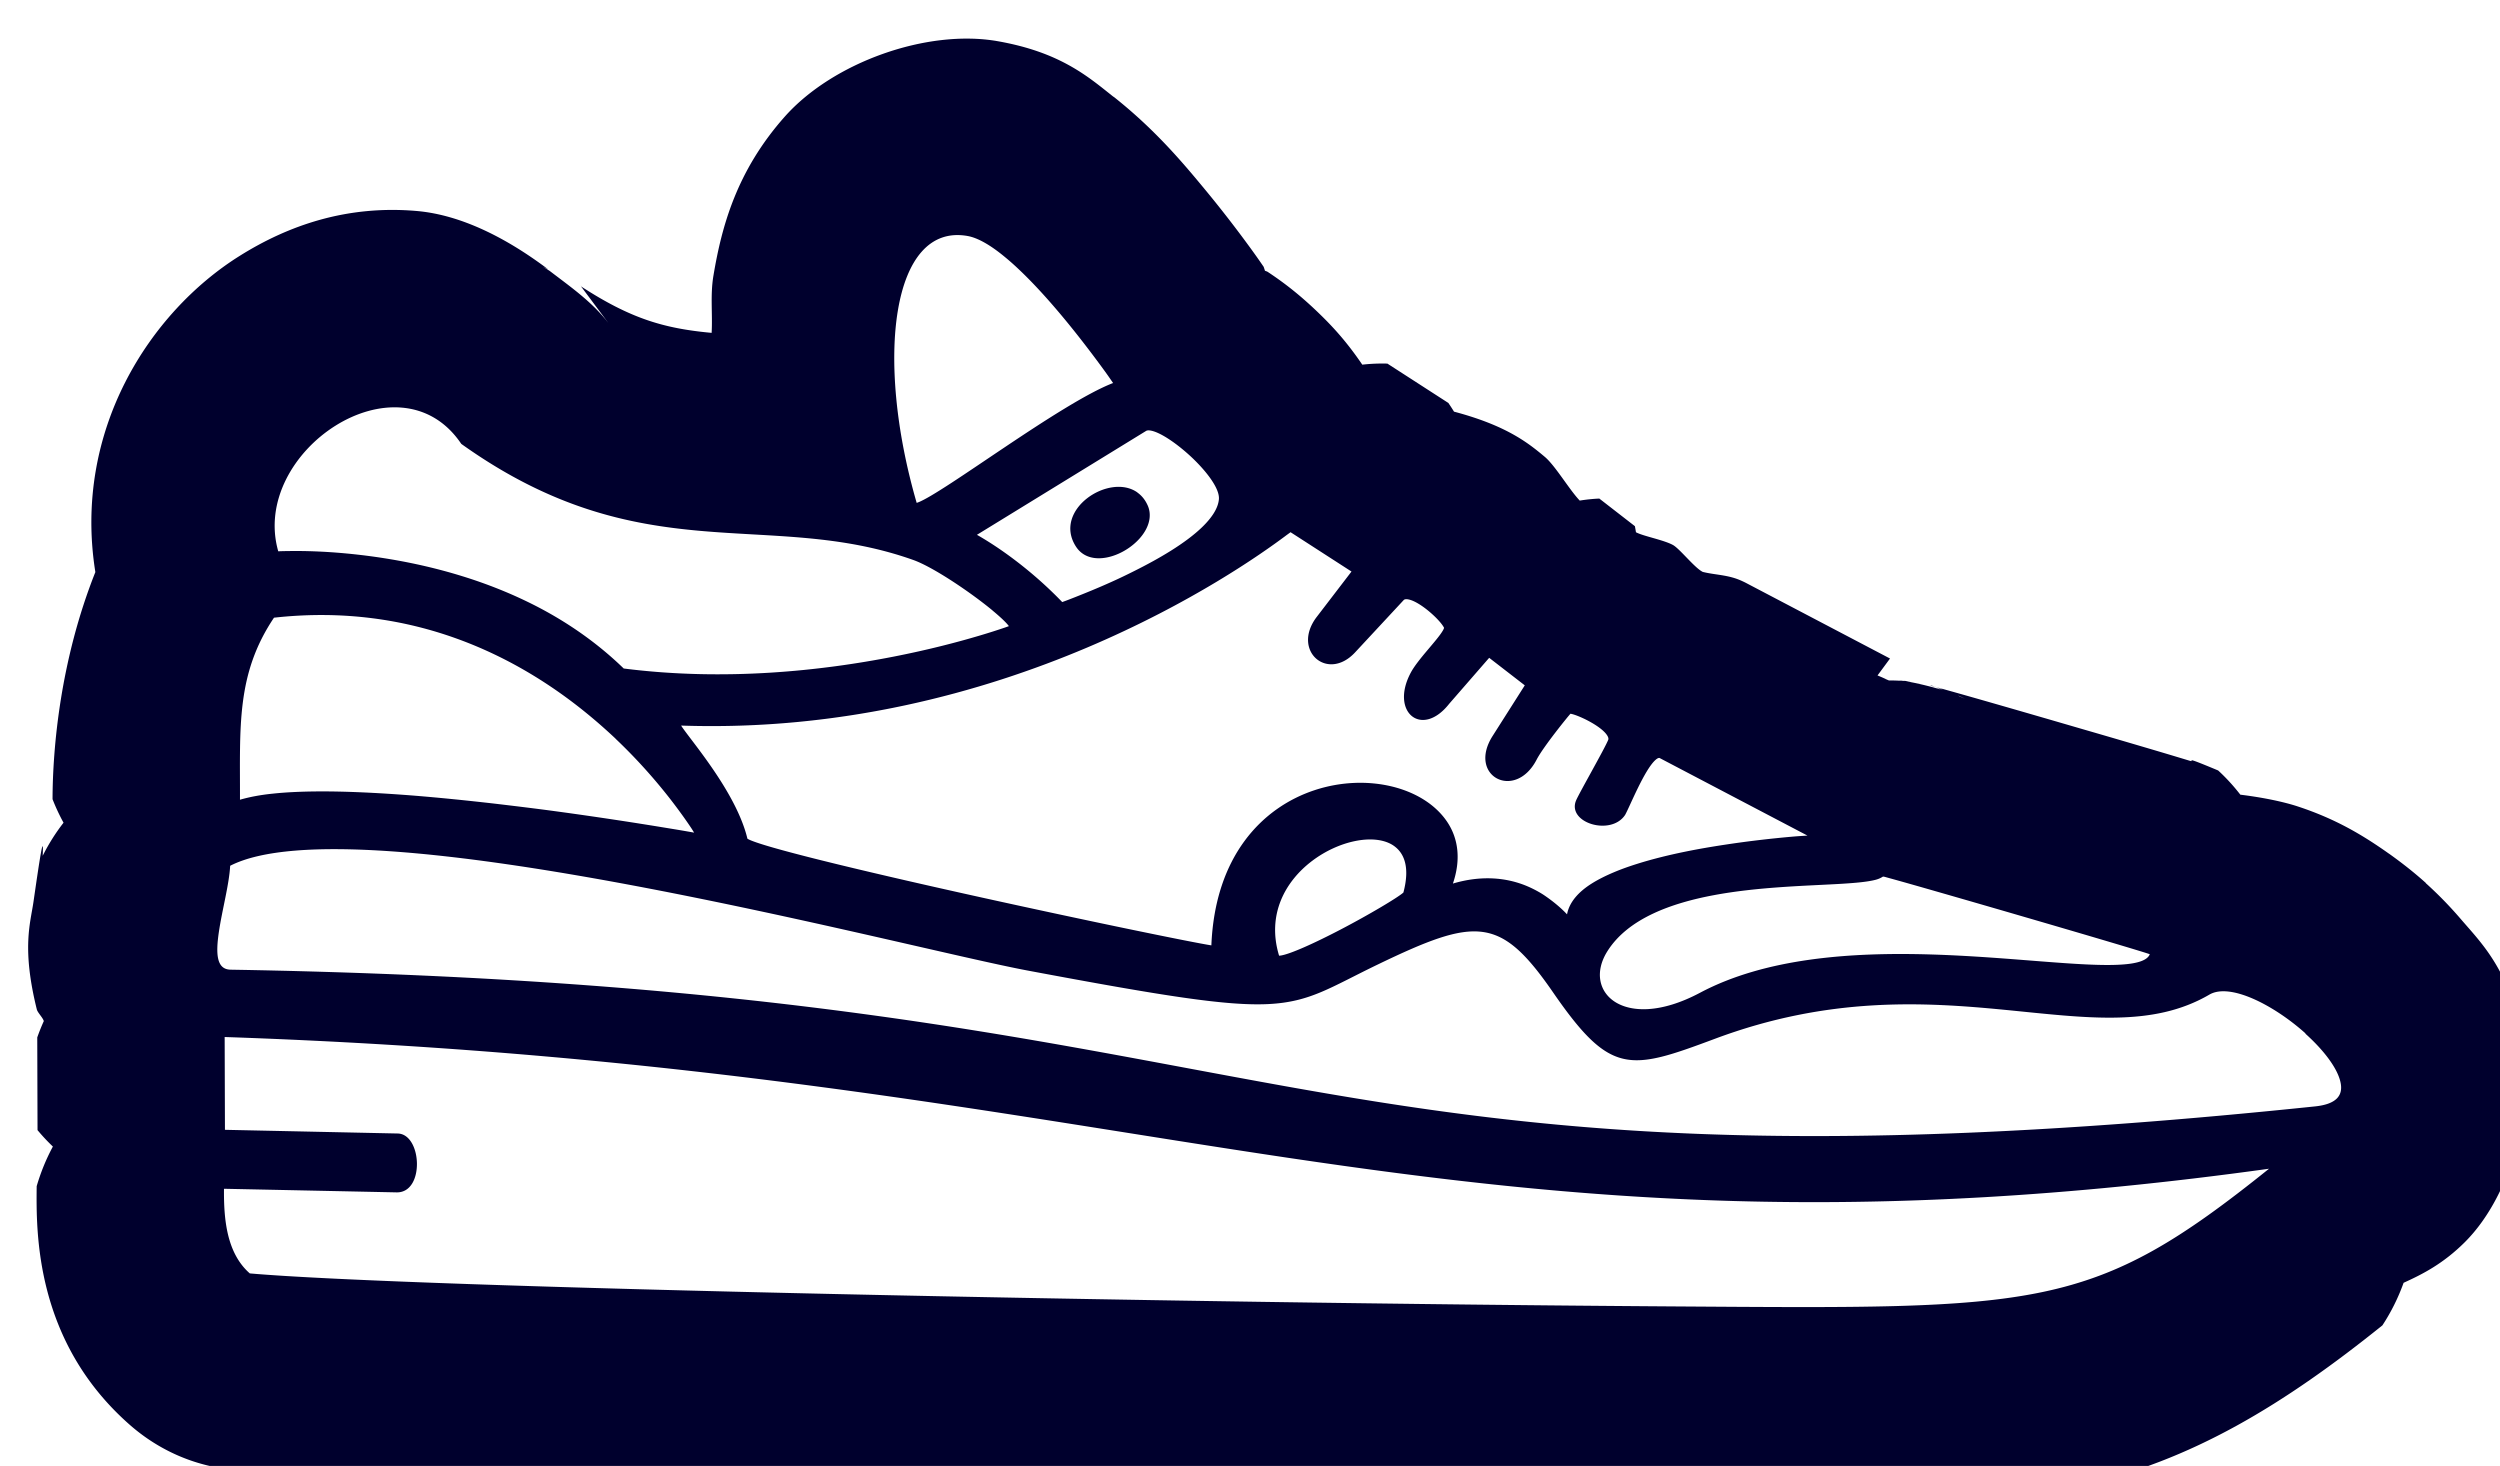
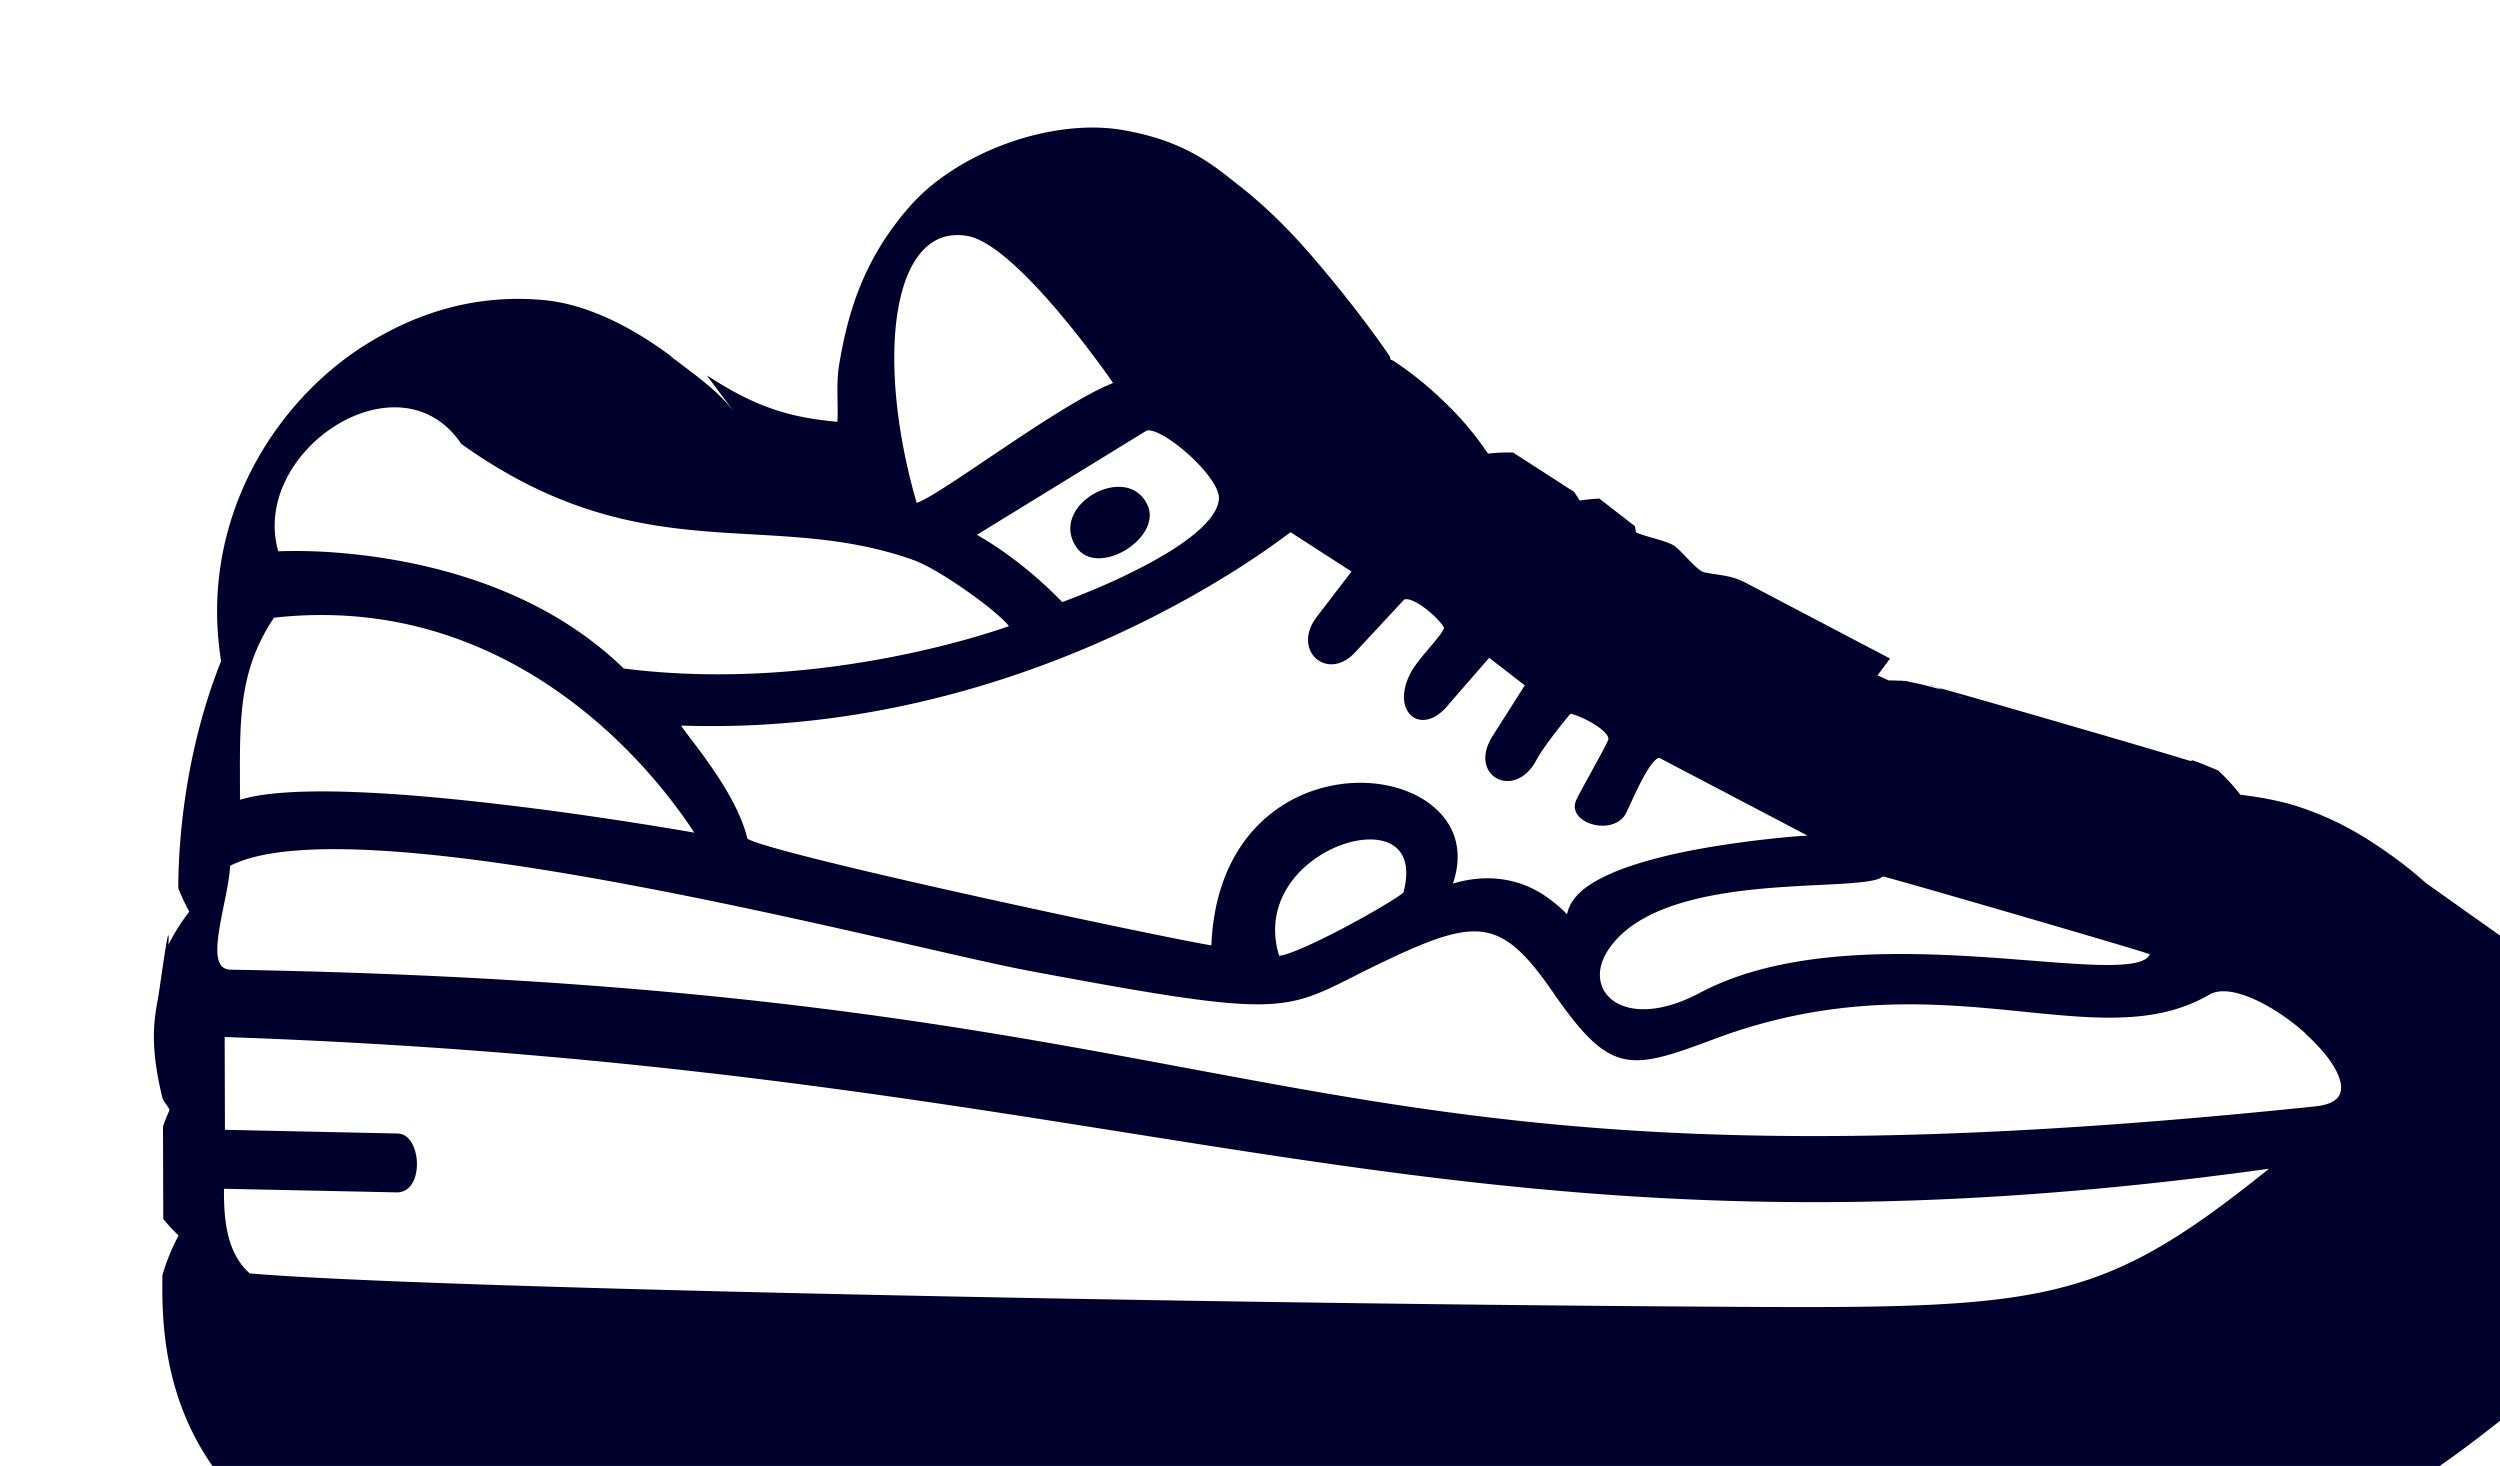
- <svg xmlns="http://www.w3.org/2000/svg" xmlns:xlink="http://www.w3.org/1999/xlink" id="svg1" width="20.55mm" height="12.05mm" version="1.1" viewBox="0 0 20.55 12.05">
+ <svg xmlns="http://www.w3.org/2000/svg" id="svg1" width="20.55mm" height="12.05mm" version="1.1" viewBox="0 0 20.55 12.05">
  <g id="layer1" transform="translate(-47.92 -120.1)">
    <g id="g1">
      <g id="g52" transform="matrix(.862 .769 -.729 .909 -1302 -563)" stroke-width=".863">
-         <path id="path6" d="m1260-360.9c-0.28-0.011-0.546 0.016-0.834 0.103-0.116 0.035-0.247 0.26-0.389 0.334a1.024 1.024 0 0 0-0.285-0.109c-6e-4 1.1e-4 -0.137 0.037-0.158 0.045-0.021 8e-3 -0.033 0.012-0.043 0.016-0.019 8e-3 -0.031 0.012-0.043 0.018-0.025 0.011-0.05 0.022-0.08 0.035-0.059 0.027-0.134 0.062-0.225 0.103-0.181 0.084-0.417 0.193-0.65 0.303s-0.465 0.219-0.641 0.303c-0.088 0.042-0.16 0.077-0.215 0.103-0.027 0.013-0.049 0.022-0.07 0.033-0.011 5e-3 -0.021 0.01-0.039 0.019-0.01 5e-3 -0.017 0.011-0.045 0.027-0.01 6e-3 -0.036 0.023-0.055 0.035a1.024 1.024 0 0 0-0.178-0.035l-1.266 0.318c-0.059 0.015-0.067 0.077-0.121 0.103-0.165-8e-3 -0.284 4e-3 -0.377 0.023-0.105 0.022-0.189 0.046-0.285 0.084-0.021 8e-3 -0.054 0.027-0.078 0.037a1.024 1.024 0 0 0-0.024-0.019l-0.371 0.029a1.024 1.024 0 0 0-0.084 0.088c-0.061-0.01-0.161-0.045-0.211-0.049-0.104-7e-3 -0.199-6e-3 -0.309 6e-3 -0.109 0.012-0.225 0.023-0.414 0.105-0.028 0.012-0.073 0.055-0.105 0.072a1.024 1.024 0 0 0-0.07-0.019l-0.562 0.09 0.098-0.01s-0.155 0.102-0.273 0.182c-0.027-5e-3 -0.076-0.057-0.1-0.062-0.183-0.042-0.333-0.05-0.484-0.049-0.128 1e-3 -0.257 0.02-0.4 0.049a1.024 1.024 0 0 0-0.043-0.027s-0.339-0.085-0.74-0.141c-0.201-0.028-0.42-0.051-0.66-0.049-0.24 2e-3 -0.497-0.026-0.9 0.217-0.37 0.222-0.67 0.714-0.693 1.139-0.023 0.425 0.115 0.744 0.272 1.012 0.124 0.212 0.362 0.339 0.529 0.516-0.09 0.07-0.258 0.157-0.338 0.215-0.364 0.262-0.63 0.423-1.234 0.492l0.357 0.021c-0.474-0.115-1.004 9e-3 -1.356 0.264-0.351 0.255-0.556 0.591-0.672 0.938-0.229 0.684-0.102 1.643 0.701 2.148 0.191 0.527 0.444 1.044 0.672 1.314a1.024 1.024 0 0 0 0.162 0.068 1.024 1.024 0 0 0 0.041 0.279c-0.105-0.128 0.02 0.07 0.166 0.307 0.073 0.118 0.143 0.276 0.436 0.471 0.023 0.015 0.078 0.016 0.105 0.031a1.024 1.024 0 0 0 0.043 0.133l0.455 0.529a1.024 1.024 0 0 0 0.139 0.012 1.024 1.024 0 0 0 0.074 0.246c0.186 0.227 0.614 0.752 1.394 0.729a1.024 1.024 0 0 0 0.564-0.189c1.152-0.822 5.308-4.252 8.178-6.67 1.056-0.889 1.69-1.394 2.182-2.027 0.492-0.633 0.718-1.338 0.908-2.238a1.024 1.024 0 0 0-0.092-0.4c0.049-0.108 0.131-0.151 0.146-0.303 0.039-0.384-0.188-0.814-0.406-1-0.437-0.373-0.724-0.336-1.004-0.348zm-3.629 1.287a1.024 1.024 0 0 0-0.068 0.096 1.024 1.024 0 0 0-0.057-0.01c0.062-0.043 0.125-0.086 0.125-0.086z" xlink:href="#path1" />
-       </g>
+         </g>
    </g>
-     <path id="path45" transform="matrix(.423 .378 -.358 .447 322.8 -241.1)" d="m55.33 777.5c-0.23-4.3e-4 -0.455 0.014-0.683 0.039v5.2e-4c-0.456 0.051-0.91 0.135-1.455 0.365-0.214 0.09-0.491 0.246-0.762 0.426a2.771 2.771 0 0 0-0.471-0.047c-0.597 0.201-0.307 0.122-0.412 0.169-0.104 0.047-0.235 0.106-0.389 0.176-0.307 0.14-0.705 0.323-1.117 0.514-0.825 0.381-1.676 0.777-2.037 0.951a2.771 2.771 0 0 0-0.002 0c0.004-2e-3 -0.018 9e-3 -0.015 8e-3l0.123-0.053c-9.9e-5 4e-5 -0.068 0.038-0.086 0.047 0.027-0.011 0.05-0.02 0.089-0.036-0.089 0.04-0.138 0.063-0.234 0.112-0.057 0.029-0.078 0.041-0.139 0.074 0.032-0.018 0.045-0.025 0.072-0.041-0.009 5e-3 -0.019 0.01-0.027 0.014-0.04 0.024-0.049 0.028-0.094 0.054-0.037 0.021-0.063 0.032-0.09 0.049a2.771 2.771 0 0 0-0.027 0.022c-0.02 0.012-0.047 0.028-0.058 0.035 0.014-9e-3 0.031-0.016 0.049-0.027a2.771 2.771 0 0 0-0.152 0.121 2.771 2.771 0 0 0-0.037 0.012c-0.004 3e-3 -0.025 0.02-0.027 0.021-3e-3 3e-3 0.024-0.02 0.025-0.021a2.771 2.771 0 0 0-0.135 0.043l-0.012-0.301-2.377 0.584 0.055-0.012c-0.245 0.055-0.389 0.193-0.584 0.293-0.128 0.036-0.475-0.029-0.586-2e-3 -0.154 0.037-0.41 0.188-0.531 0.217a2.771 2.771 0 0 0-0.067-0.055l-0.654 0.045a2.771 2.771 0 0 0-0.203 0.209c-0.218-0.017-0.597-0.141-0.795-0.134-0.323 0.01-0.722 0.035-1.436 0.385a2.771 2.771 0 0 0-0.143-0.039l-1.047 0.162a2.771 2.771 0 0 0-0.275 0.252c-0.394-0.099-0.696-0.127-0.994-0.137-0.304-0.01-0.591 1e-3 -0.922 0.049-9e-3 1e-3 -0.03 0.012-0.039 0.013a2.771 2.771 0 0 0-0.049-0.029c-0.129-0.032-0.224-0.054-0.375-0.086-0.258-0.055-0.607-0.123-1.006-0.183-0.527-0.08-1.114-0.16-1.859-0.117-7.8e-4 4e-5 -0.001-5e-5 -0.002 0a2.771 2.771 0 0 0-0.002 2e-3c-0.47 0.027-1.005 0.031-1.814 0.512-0.914 0.543-1.676 1.806-1.729 2.85-0.053 1.044 0.282 1.78 0.633 2.384 0.14 0.242 0.338 0.417 0.5 0.633-0.591 0.418-1.06 0.625-1.901 0.753l0.61 0.124 0.113 0.025c-0.392-0.097-0.806-0.046-1.215-0.015a2.771 2.771 0 0 0-0.123 0.021l0.088-0.023c-0.748 0.062-1.476 0.247-2.017 0.633-0.845 0.603-1.324 1.383-1.599 2.178-0.507 1.463-0.306 3.471 1.234 4.771 0.403 1.283 1.113 2.295 1.575 2.844a2.771 2.771 0 0 0 0.338 0.147 2.771 2.771 0 0 0 0.064 0.554c-0.219-0.287 0.002 0.075 0.317 0.588 0.157 0.257 0.287 0.607 1.01 1.115 0.039 0.027 0.141 0.03 0.185 0.058a2.771 2.771 0 0 0 0.074 0.238l0.844 0.991a2.771 2.771 0 0 0 0.323 0.029 2.771 2.771 0 0 0 0.176 0.58c0.415 0.502 1.389 1.681 3.218 1.666a2.771 2.771 0 0 0 1.58-0.51c2.453-1.738 10.78-8.552 16.59-13.4 2.095-1.748 3.386-2.761 4.451-4.096 1.065-1.334 1.603-2.88 1.992-4.636a2.771 2.771 0 0 0-0.146-0.659c0.141-0.282 0.276-0.589 0.325-1.023 0.114-1.025-0.522-2.162-1.037-2.603-0.865-0.742-1.444-0.754-1.944-0.821-0.25-0.033-0.485-0.048-0.716-0.049zm-26.3 11.27-0.005-1e-3 -0.012 4e-3c0.006-9.1e-4 0.01-2e-3 0.017-3e-3zm19.4-8.827c-0.011 3e-3 -0.068 0.022-0.1 0.031 7e-3 -2e-3 0.023-0.01 0.027-0.011 0.075-0.022 0.095-0.026 0.072-0.02zm-0.441 0.154c5e-3 -3e-3 -0.022 0.011-0.033 0.016-0.013 6e-3 0.012-8e-3 -0.039 0.018l0.037-0.015c-2.3e-4 1.3e-4 -0.02 0.01-0.022 0.011 2.52e-4 -1e-4 0.016-5e-3 0.018-6e-3 0.003-2e-3 0.029-0.017 0.029-0.018 2.86e-4 -1.5e-4 0.01-6e-3 0.01-6e-3zm7.345 0.172c0.368 7e-4 0.703 0.066 0.86 0.201 0.12 0.103 0.136 0.253-0.089 0.485-10.92 11.25-12.42 8.328-24.85 18.5-0.16 0.131-0.308-0.018-0.474-0.289-0.162-0.265-0.318-0.614-0.474-0.82 0.851-1.921 8.366-5.576 9.984-6.516 1.766-1.026 2.578-1.526 3.03-1.946 0.457-0.425 0.55-0.772 0.879-1.47 0.685-1.452 0.945-1.697 2.239-1.382 1.408 0.343 1.576 0.108 2.255-1.054 1.8-3.08 4.512-3.406 5.199-5.208 0.125-0.329 0.829-0.506 1.442-0.505zm-7.673 6e-3c-8.8e-5 5e-5 -0.006 2e-3 -0.006 2e-3a2.771 2.771 0 0 0-0.018 0.014c0.022-0.014-0.005 2e-3 0.024-0.015zm5.191 0.633c0.026 0.083-0.042 0.205-0.225 0.38-0.848 0.814-3.664 2.333-4.52 4.341-0.253 0.594-0.598 0.867-0.881 0.912-0.274 0.043-0.502-0.127-0.544-0.463-0.034-0.277 0.038-0.565 0.178-0.854 0.512-1.054 1.905-2.064 2.211-2.488 0.027-0.037 0.044-0.073 0.055-0.107l1e-3 -5.2e-4c1e-3 -5.6e-4 0.002 3e-5 0.003-5.1e-4 0.002-8.1e-4 0.003-2e-3 0.005-3e-3 0.002-7.4e-4 0.004-3e-3 0.006-4e-3 0.002-1e-3 0.004-3e-3 0.007-4e-3 0.017-8e-3 0.038-0.018 0.065-0.031 0.597-0.287 3.515-1.636 3.639-1.678zm3.299 1.144c-0.72 3.25-1.315 3.7-5.514 7.205-5.782 4.826-14.42 11.85-16.41 13.27-0.445 4e-3 -0.785-0.328-1.06-0.66l1.987-1.614c0.328-0.266-0.24-0.87-0.521-0.642l-1.99 1.615-0.845-0.992c10.9-8.627 16.05-9.04 24.36-18.18zm-8.253 0.863c-0.037 0.036-0.082 0.077-0.17 0.165-0.184 0.184-0.432 0.441-0.687 0.729-0.128 0.144-0.258 0.296-0.383 0.451-0.156 0.194-0.304 0.393-0.431 0.587-0.071 0.108-0.135 0.214-0.19 0.318-0.061 0.115-0.112 0.227-0.148 0.332-0.074 0.216-0.084 0.412 5.17e-4 0.565-0.214-0.02-0.443 0.015-0.471 0.02-0.083 0.015-0.172 0.037-0.263 0.069-0.284 0.101-0.588 0.304-0.838 0.674-0.124-0.333-0.344-0.532-0.619-0.605-1.172-0.309-3.096 1.594-1.556 3.581-0.249 0.155-1.609 0.915-2.999 1.667-1.392 0.753-2.815 1.498-3.171 1.619-0.036 0.012-0.051 0.014-0.053 0.014-0.55-0.393-1.544-0.511-1.777-0.577 3.746-2.965 4.917-7.021 5.122-7.809 0.009-0.035 0.017-0.064 0.023-0.086 9.57e-4 -3e-3 6.19e-4 -5e-3 0.002-8e-3l0.002-7e-3 1.047-0.162 0.018 0.826c0.019 0.595 0.712 0.591 0.756 7e-3l0.076-1.027c0.001-0.014 0.013-0.033 0.047-0.052 0.154-0.089 0.548-0.085 0.663-0.037v2e-3c0.004 8e-3 0.007 0.02 0.01 0.039 0.025 0.158-0.022 0.548 0.019 0.76 0.12 0.622 0.722 0.598 0.717-0.035l0.036-0.877 0.653-0.046 0.095 0.851c0.075 0.674 0.847 0.484 0.713-0.169-0.041-0.2-0.037-0.77-0.033-0.815l5.17e-4 -5.2e-4c0.084-0.054 0.451-0.165 0.612-0.119 0.034 0.01 0.048 0.024 0.052 0.038 0.04 0.128 0.154 0.85 0.186 0.958 0.099 0.328 0.722 0.048 0.686-0.317-0.026-0.145-0.188-0.66-0.155-0.875 0.007-0.047 0.022-0.061 0.03-0.064zm-14.09 1.484c0.314 7e-3 0.662 0.046 0.986 0.095 0.324 0.049 0.623 0.108 0.842 0.154 0.15 0.032 0.174 0.038 0.292 0.067-0.407 0.712-0.925 2.808-1.128 3.151-0.004 6e-3 -0.006 0.011-0.009 0.015-1.789-1.149-2.825-2.766-1.845-3.348 0.128-0.076 0.324-0.117 0.562-0.13 0.095-5e-3 0.196-7e-3 0.301-4e-3zm3.698 0.36c0.3 0.01 0.59 0.069 0.674 0.187 0.073 0.103 0.09 0.265 0.063 0.469-0.044 0.33-0.199 0.738-0.371 1.115-0.051 0.113-0.103 0.223-0.155 0.326-0.103 0.206-0.203 0.386-0.275 0.515-0.049 0.087-0.057 0.102-0.103 0.179-0.459-0.035-0.872-8e-3 -1.171 0.029-0.153 0.019-0.276 0.041-0.362 0.058-0.021 4e-3 -0.031 7e-3 -0.043 9e-3l0.974-2.735c0.004-0.01 0.014-0.024 0.038-0.04 0.122-0.081 0.432-0.121 0.732-0.112zm-0.309 0.896c-0.502 0.054-0.808 1.003-0.205 1.169 0.456 0.125 0.806-0.665 0.574-1.012-0.035-0.052-0.082-0.094-0.144-0.12-0.078-0.034-0.153-0.044-0.225-0.036zm6.192 1.33c0.113 0.01 0.224 0.069 0.324 0.198 0.044 0.057 0.086 0.127 0.125 0.212l-5.16e-4 2e-3v2e-3c-0.017 0.103-0.186 0.56-0.375 0.995-0.168 0.387-0.352 0.757-0.448 0.858-0.004 4e-3 -8e-3 8e-3 -0.011 0.01l-5.17e-4 1e-3c-1.033-0.644-0.353-2.151 0.273-2.272 0.037-7e-3 0.076-9e-3 0.113-6e-3zm-6.762 1.323c0.139-5e-3 0.253-3e-3 0.318 9e-3 0.005 1e-3 0.004 2e-3 0.008 3e-3 -0.012 0.019-0.016 0.027-0.047 0.076-0.045 0.072-0.112 0.177-0.201 0.308-0.177 0.262-0.439 0.628-0.781 1.046-0.683 0.836-1.681 1.878-2.949 2.712-0.54-0.022-1.063 0.045-1.554 0.169-0.397 0.101-0.773 0.237-1.121 0.392-0.696 0.309-1.279 0.689-1.688 0.991-0.204 0.151-0.365 0.284-0.475 0.379-0.06 0.052-0.094 0.081-0.138 0.122-1.227-0.796-0.446-3.288 1.089-2.907l0.009 2e-3 0.009-5.1e-4c3.213-0.351 4.04-2.242 6.164-3.084 0.288-0.114 0.938-0.202 1.355-0.218zm-3.105 4.985c0.469 0.014 0.876 0.069 1.188 0.127 0.208 0.039 0.374 0.078 0.487 0.108 0.029 8e-3 0.044 0.013 0.064 0.019-0.177 0.105-0.178 0.106-0.437 0.264-0.332 0.203-0.791 0.488-1.3 0.817-0.254 0.164-0.52 0.341-0.79 0.522-0.336 0.227-0.677 0.463-1.003 0.699-0.407 0.296-0.793 0.592-1.117 0.87-0.18 0.155-0.342 0.304-0.478 0.445-0.132 0.135-0.236 0.262-0.317 0.38-0.658-0.782-1.183-1.307-1.266-2.277 1.438-1.502 3.137-1.926 4.48-1.973 0.169-6e-3 0.332-6e-3 0.488-2e-3z" color="#000000" fill="#00002d" style="paint-order:stroke markers fill" />
+     <path id="path45" transform="matrix(.423 .378 -.358 .447 322.8 -241.1)" d="m55.33 777.5c-0.23-4.3e-4 -0.455 0.014-0.683 0.039v5.2e-4c-0.456 0.051-0.91 0.135-1.455 0.365-0.214 0.09-0.491 0.246-0.762 0.426a2.771 2.771 0 0 0-0.471-0.047c-0.597 0.201-0.307 0.122-0.412 0.169-0.104 0.047-0.235 0.106-0.389 0.176-0.307 0.14-0.705 0.323-1.117 0.514-0.825 0.381-1.676 0.777-2.037 0.951a2.771 2.771 0 0 0-0.002 0c0.004-2e-3 -0.018 9e-3 -0.015 8e-3l0.123-0.053c-9.9e-5 4e-5 -0.068 0.038-0.086 0.047 0.027-0.011 0.05-0.02 0.089-0.036-0.089 0.04-0.138 0.063-0.234 0.112-0.057 0.029-0.078 0.041-0.139 0.074 0.032-0.018 0.045-0.025 0.072-0.041-0.009 5e-3 -0.019 0.01-0.027 0.014-0.04 0.024-0.049 0.028-0.094 0.054-0.037 0.021-0.063 0.032-0.09 0.049a2.771 2.771 0 0 0-0.027 0.022c-0.02 0.012-0.047 0.028-0.058 0.035 0.014-9e-3 0.031-0.016 0.049-0.027a2.771 2.771 0 0 0-0.152 0.121 2.771 2.771 0 0 0-0.037 0.012c-0.004 3e-3 -0.025 0.02-0.027 0.021-3e-3 3e-3 0.024-0.02 0.025-0.021a2.771 2.771 0 0 0-0.135 0.043l-0.012-0.301-2.377 0.584 0.055-0.012c-0.245 0.055-0.389 0.193-0.584 0.293-0.128 0.036-0.475-0.029-0.586-2e-3 -0.154 0.037-0.41 0.188-0.531 0.217a2.771 2.771 0 0 0-0.067-0.055l-0.654 0.045a2.771 2.771 0 0 0-0.203 0.209a2.771 2.771 0 0 0-0.143-0.039l-1.047 0.162a2.771 2.771 0 0 0-0.275 0.252c-0.394-0.099-0.696-0.127-0.994-0.137-0.304-0.01-0.591 1e-3 -0.922 0.049-9e-3 1e-3 -0.03 0.012-0.039 0.013a2.771 2.771 0 0 0-0.049-0.029c-0.129-0.032-0.224-0.054-0.375-0.086-0.258-0.055-0.607-0.123-1.006-0.183-0.527-0.08-1.114-0.16-1.859-0.117-7.8e-4 4e-5 -0.001-5e-5 -0.002 0a2.771 2.771 0 0 0-0.002 2e-3c-0.47 0.027-1.005 0.031-1.814 0.512-0.914 0.543-1.676 1.806-1.729 2.85-0.053 1.044 0.282 1.78 0.633 2.384 0.14 0.242 0.338 0.417 0.5 0.633-0.591 0.418-1.06 0.625-1.901 0.753l0.61 0.124 0.113 0.025c-0.392-0.097-0.806-0.046-1.215-0.015a2.771 2.771 0 0 0-0.123 0.021l0.088-0.023c-0.748 0.062-1.476 0.247-2.017 0.633-0.845 0.603-1.324 1.383-1.599 2.178-0.507 1.463-0.306 3.471 1.234 4.771 0.403 1.283 1.113 2.295 1.575 2.844a2.771 2.771 0 0 0 0.338 0.147 2.771 2.771 0 0 0 0.064 0.554c-0.219-0.287 0.002 0.075 0.317 0.588 0.157 0.257 0.287 0.607 1.01 1.115 0.039 0.027 0.141 0.03 0.185 0.058a2.771 2.771 0 0 0 0.074 0.238l0.844 0.991a2.771 2.771 0 0 0 0.323 0.029 2.771 2.771 0 0 0 0.176 0.58c0.415 0.502 1.389 1.681 3.218 1.666a2.771 2.771 0 0 0 1.58-0.51c2.453-1.738 10.78-8.552 16.59-13.4 2.095-1.748 3.386-2.761 4.451-4.096 1.065-1.334 1.603-2.88 1.992-4.636a2.771 2.771 0 0 0-0.146-0.659c0.141-0.282 0.276-0.589 0.325-1.023 0.114-1.025-0.522-2.162-1.037-2.603-0.865-0.742-1.444-0.754-1.944-0.821-0.25-0.033-0.485-0.048-0.716-0.049zm-26.3 11.27-0.005-1e-3 -0.012 4e-3c0.006-9.1e-4 0.01-2e-3 0.017-3e-3zm19.4-8.827c-0.011 3e-3 -0.068 0.022-0.1 0.031 7e-3 -2e-3 0.023-0.01 0.027-0.011 0.075-0.022 0.095-0.026 0.072-0.02zm-0.441 0.154c5e-3 -3e-3 -0.022 0.011-0.033 0.016-0.013 6e-3 0.012-8e-3 -0.039 0.018l0.037-0.015c-2.3e-4 1.3e-4 -0.02 0.01-0.022 0.011 2.52e-4 -1e-4 0.016-5e-3 0.018-6e-3 0.003-2e-3 0.029-0.017 0.029-0.018 2.86e-4 -1.5e-4 0.01-6e-3 0.01-6e-3zm7.345 0.172c0.368 7e-4 0.703 0.066 0.86 0.201 0.12 0.103 0.136 0.253-0.089 0.485-10.92 11.25-12.42 8.328-24.85 18.5-0.16 0.131-0.308-0.018-0.474-0.289-0.162-0.265-0.318-0.614-0.474-0.82 0.851-1.921 8.366-5.576 9.984-6.516 1.766-1.026 2.578-1.526 3.03-1.946 0.457-0.425 0.55-0.772 0.879-1.47 0.685-1.452 0.945-1.697 2.239-1.382 1.408 0.343 1.576 0.108 2.255-1.054 1.8-3.08 4.512-3.406 5.199-5.208 0.125-0.329 0.829-0.506 1.442-0.505zm-7.673 6e-3c-8.8e-5 5e-5 -0.006 2e-3 -0.006 2e-3a2.771 2.771 0 0 0-0.018 0.014c0.022-0.014-0.005 2e-3 0.024-0.015zm5.191 0.633c0.026 0.083-0.042 0.205-0.225 0.38-0.848 0.814-3.664 2.333-4.52 4.341-0.253 0.594-0.598 0.867-0.881 0.912-0.274 0.043-0.502-0.127-0.544-0.463-0.034-0.277 0.038-0.565 0.178-0.854 0.512-1.054 1.905-2.064 2.211-2.488 0.027-0.037 0.044-0.073 0.055-0.107l1e-3 -5.2e-4c1e-3 -5.6e-4 0.002 3e-5 0.003-5.1e-4 0.002-8.1e-4 0.003-2e-3 0.005-3e-3 0.002-7.4e-4 0.004-3e-3 0.006-4e-3 0.002-1e-3 0.004-3e-3 0.007-4e-3 0.017-8e-3 0.038-0.018 0.065-0.031 0.597-0.287 3.515-1.636 3.639-1.678zm3.299 1.144c-0.72 3.25-1.315 3.7-5.514 7.205-5.782 4.826-14.42 11.85-16.41 13.27-0.445 4e-3 -0.785-0.328-1.06-0.66l1.987-1.614c0.328-0.266-0.24-0.87-0.521-0.642l-1.99 1.615-0.845-0.992c10.9-8.627 16.05-9.04 24.36-18.18zm-8.253 0.863c-0.037 0.036-0.082 0.077-0.17 0.165-0.184 0.184-0.432 0.441-0.687 0.729-0.128 0.144-0.258 0.296-0.383 0.451-0.156 0.194-0.304 0.393-0.431 0.587-0.071 0.108-0.135 0.214-0.19 0.318-0.061 0.115-0.112 0.227-0.148 0.332-0.074 0.216-0.084 0.412 5.17e-4 0.565-0.214-0.02-0.443 0.015-0.471 0.02-0.083 0.015-0.172 0.037-0.263 0.069-0.284 0.101-0.588 0.304-0.838 0.674-0.124-0.333-0.344-0.532-0.619-0.605-1.172-0.309-3.096 1.594-1.556 3.581-0.249 0.155-1.609 0.915-2.999 1.667-1.392 0.753-2.815 1.498-3.171 1.619-0.036 0.012-0.051 0.014-0.053 0.014-0.55-0.393-1.544-0.511-1.777-0.577 3.746-2.965 4.917-7.021 5.122-7.809 0.009-0.035 0.017-0.064 0.023-0.086 9.57e-4 -3e-3 6.19e-4 -5e-3 0.002-8e-3l0.002-7e-3 1.047-0.162 0.018 0.826c0.019 0.595 0.712 0.591 0.756 7e-3l0.076-1.027c0.001-0.014 0.013-0.033 0.047-0.052 0.154-0.089 0.548-0.085 0.663-0.037v2e-3c0.004 8e-3 0.007 0.02 0.01 0.039 0.025 0.158-0.022 0.548 0.019 0.76 0.12 0.622 0.722 0.598 0.717-0.035l0.036-0.877 0.653-0.046 0.095 0.851c0.075 0.674 0.847 0.484 0.713-0.169-0.041-0.2-0.037-0.77-0.033-0.815l5.17e-4 -5.2e-4c0.084-0.054 0.451-0.165 0.612-0.119 0.034 0.01 0.048 0.024 0.052 0.038 0.04 0.128 0.154 0.85 0.186 0.958 0.099 0.328 0.722 0.048 0.686-0.317-0.026-0.145-0.188-0.66-0.155-0.875 0.007-0.047 0.022-0.061 0.03-0.064zm-14.09 1.484c0.314 7e-3 0.662 0.046 0.986 0.095 0.324 0.049 0.623 0.108 0.842 0.154 0.15 0.032 0.174 0.038 0.292 0.067-0.407 0.712-0.925 2.808-1.128 3.151-0.004 6e-3 -0.006 0.011-0.009 0.015-1.789-1.149-2.825-2.766-1.845-3.348 0.128-0.076 0.324-0.117 0.562-0.13 0.095-5e-3 0.196-7e-3 0.301-4e-3zm3.698 0.36c0.3 0.01 0.59 0.069 0.674 0.187 0.073 0.103 0.09 0.265 0.063 0.469-0.044 0.33-0.199 0.738-0.371 1.115-0.051 0.113-0.103 0.223-0.155 0.326-0.103 0.206-0.203 0.386-0.275 0.515-0.049 0.087-0.057 0.102-0.103 0.179-0.459-0.035-0.872-8e-3 -1.171 0.029-0.153 0.019-0.276 0.041-0.362 0.058-0.021 4e-3 -0.031 7e-3 -0.043 9e-3l0.974-2.735c0.004-0.01 0.014-0.024 0.038-0.04 0.122-0.081 0.432-0.121 0.732-0.112zm-0.309 0.896c-0.502 0.054-0.808 1.003-0.205 1.169 0.456 0.125 0.806-0.665 0.574-1.012-0.035-0.052-0.082-0.094-0.144-0.12-0.078-0.034-0.153-0.044-0.225-0.036zm6.192 1.33c0.113 0.01 0.224 0.069 0.324 0.198 0.044 0.057 0.086 0.127 0.125 0.212l-5.16e-4 2e-3v2e-3c-0.017 0.103-0.186 0.56-0.375 0.995-0.168 0.387-0.352 0.757-0.448 0.858-0.004 4e-3 -8e-3 8e-3 -0.011 0.01l-5.17e-4 1e-3c-1.033-0.644-0.353-2.151 0.273-2.272 0.037-7e-3 0.076-9e-3 0.113-6e-3zm-6.762 1.323c0.139-5e-3 0.253-3e-3 0.318 9e-3 0.005 1e-3 0.004 2e-3 0.008 3e-3 -0.012 0.019-0.016 0.027-0.047 0.076-0.045 0.072-0.112 0.177-0.201 0.308-0.177 0.262-0.439 0.628-0.781 1.046-0.683 0.836-1.681 1.878-2.949 2.712-0.54-0.022-1.063 0.045-1.554 0.169-0.397 0.101-0.773 0.237-1.121 0.392-0.696 0.309-1.279 0.689-1.688 0.991-0.204 0.151-0.365 0.284-0.475 0.379-0.06 0.052-0.094 0.081-0.138 0.122-1.227-0.796-0.446-3.288 1.089-2.907l0.009 2e-3 0.009-5.1e-4c3.213-0.351 4.04-2.242 6.164-3.084 0.288-0.114 0.938-0.202 1.355-0.218zm-3.105 4.985c0.469 0.014 0.876 0.069 1.188 0.127 0.208 0.039 0.374 0.078 0.487 0.108 0.029 8e-3 0.044 0.013 0.064 0.019-0.177 0.105-0.178 0.106-0.437 0.264-0.332 0.203-0.791 0.488-1.3 0.817-0.254 0.164-0.52 0.341-0.79 0.522-0.336 0.227-0.677 0.463-1.003 0.699-0.407 0.296-0.793 0.592-1.117 0.87-0.18 0.155-0.342 0.304-0.478 0.445-0.132 0.135-0.236 0.262-0.317 0.38-0.658-0.782-1.183-1.307-1.266-2.277 1.438-1.502 3.137-1.926 4.48-1.973 0.169-6e-3 0.332-6e-3 0.488-2e-3z" color="#000000" fill="#00002d" style="paint-order:stroke markers fill" />
  </g>
</svg>